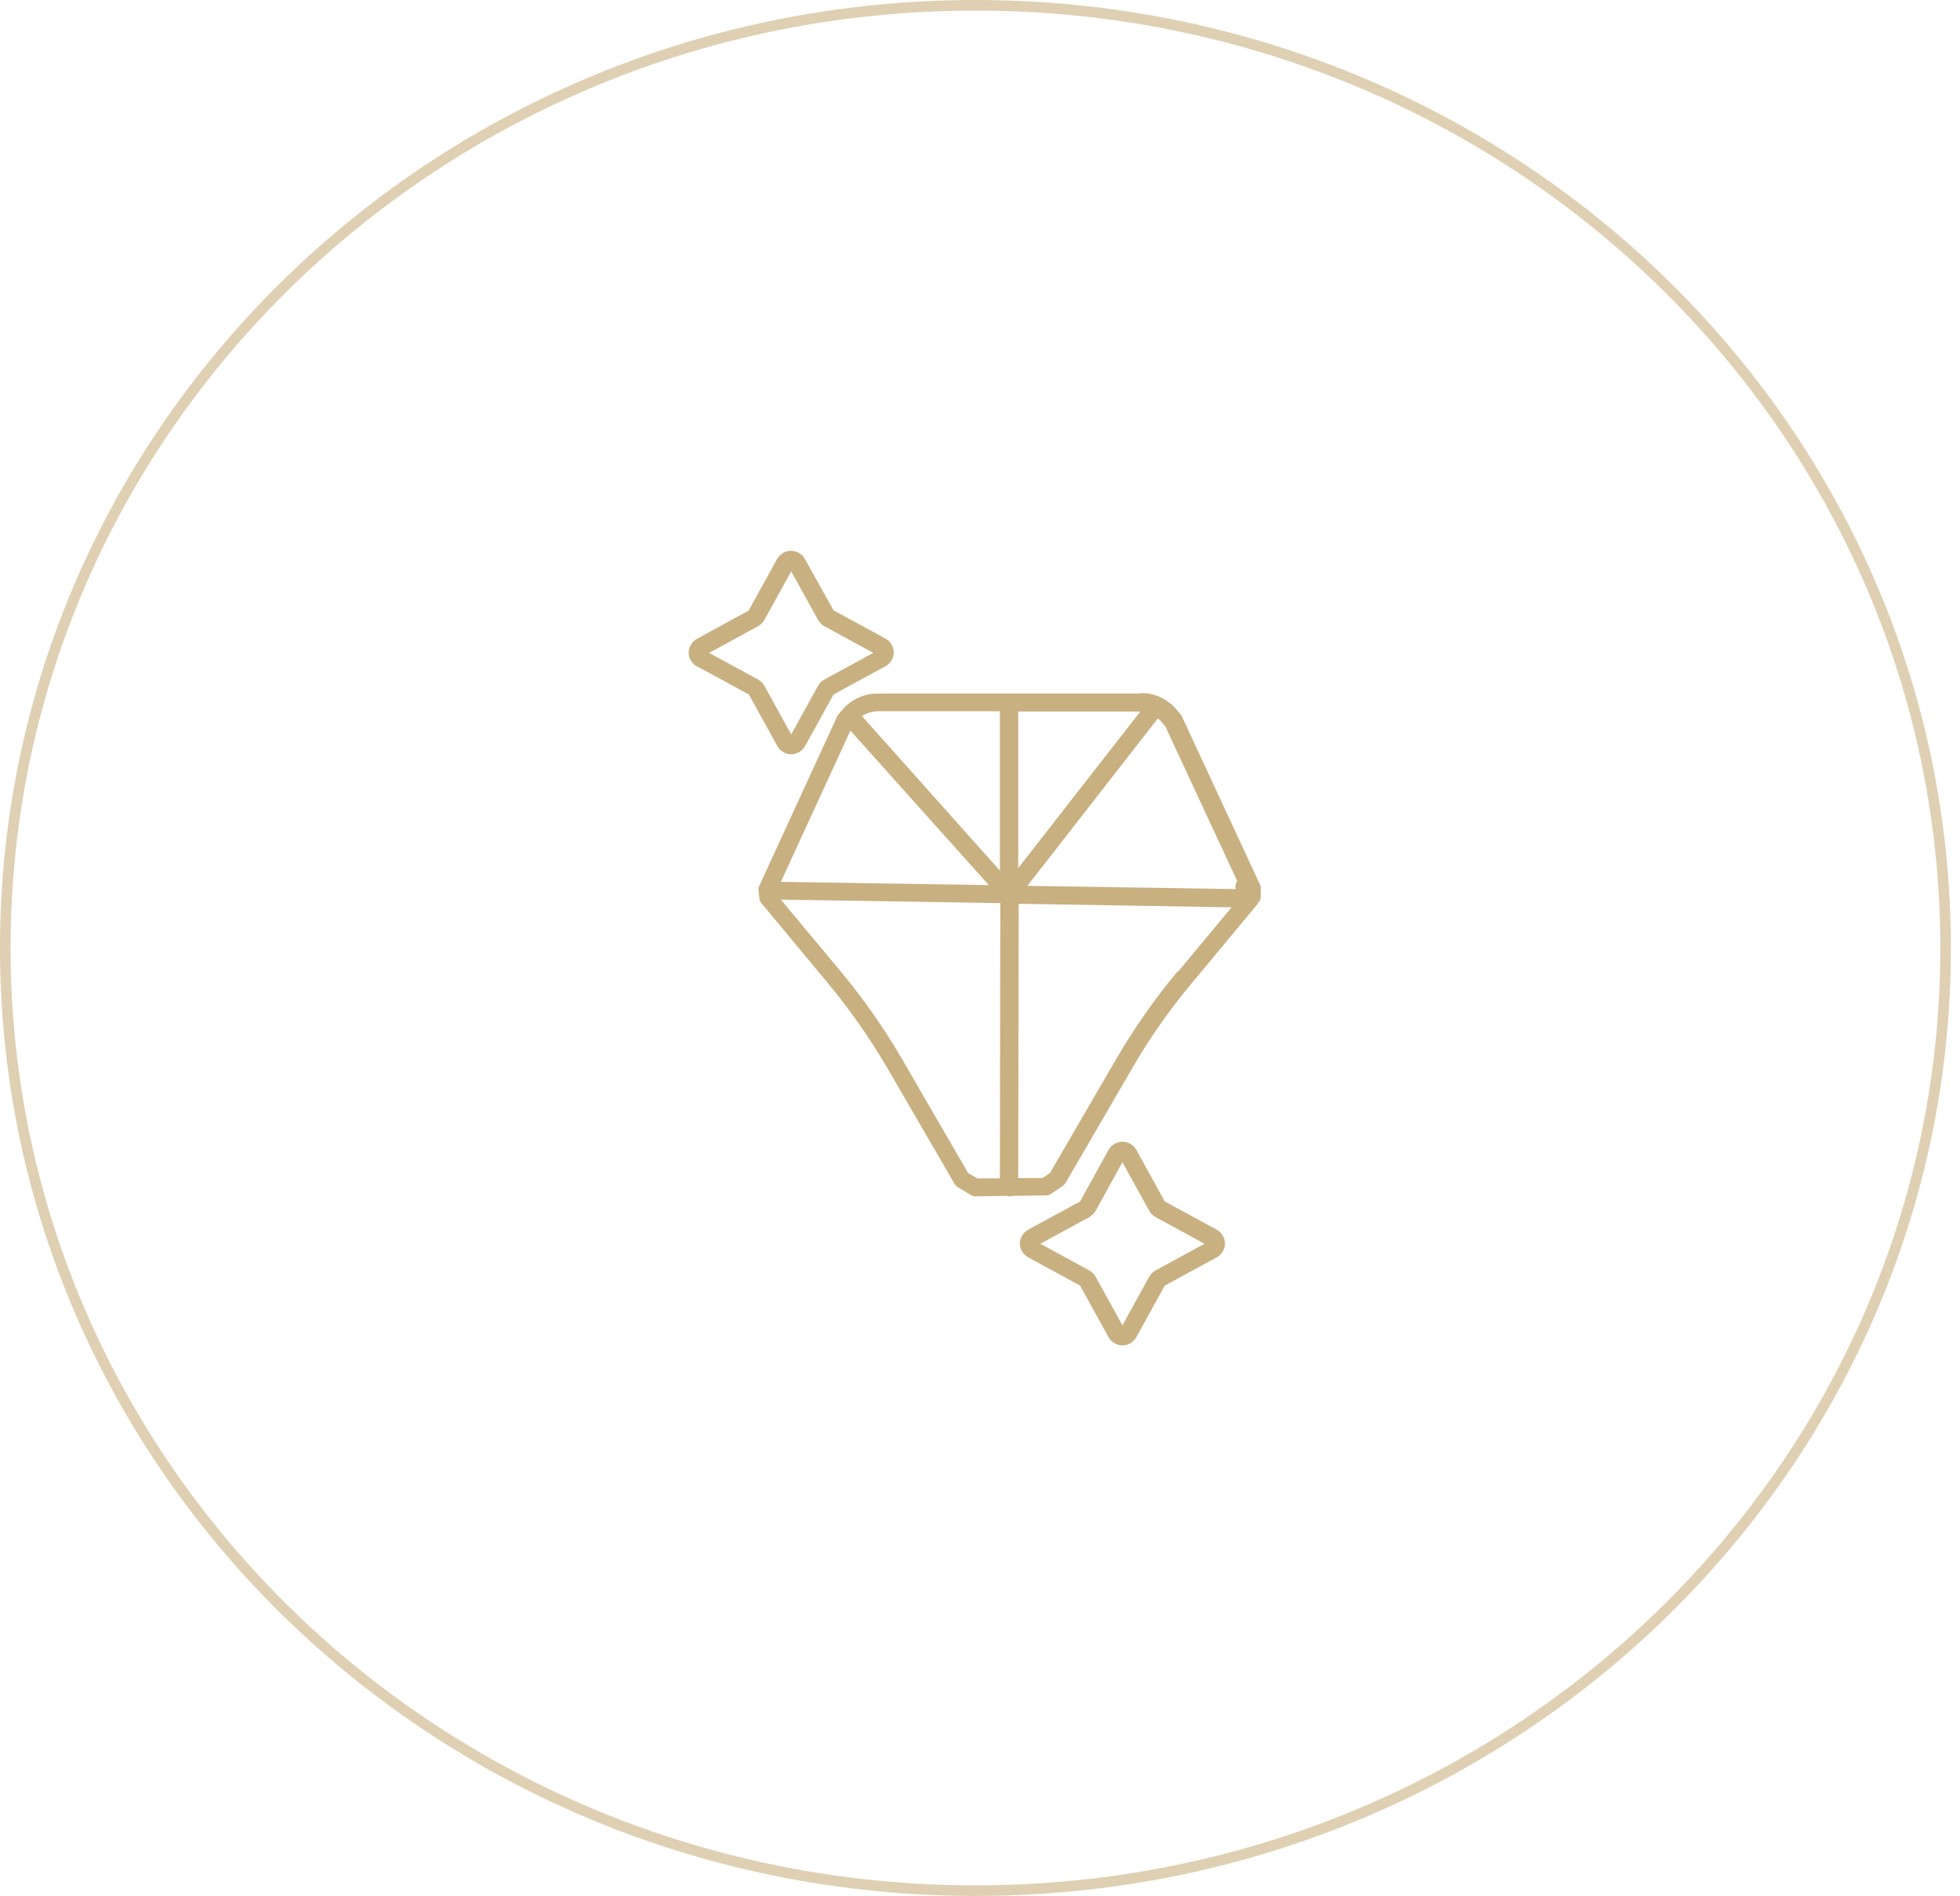
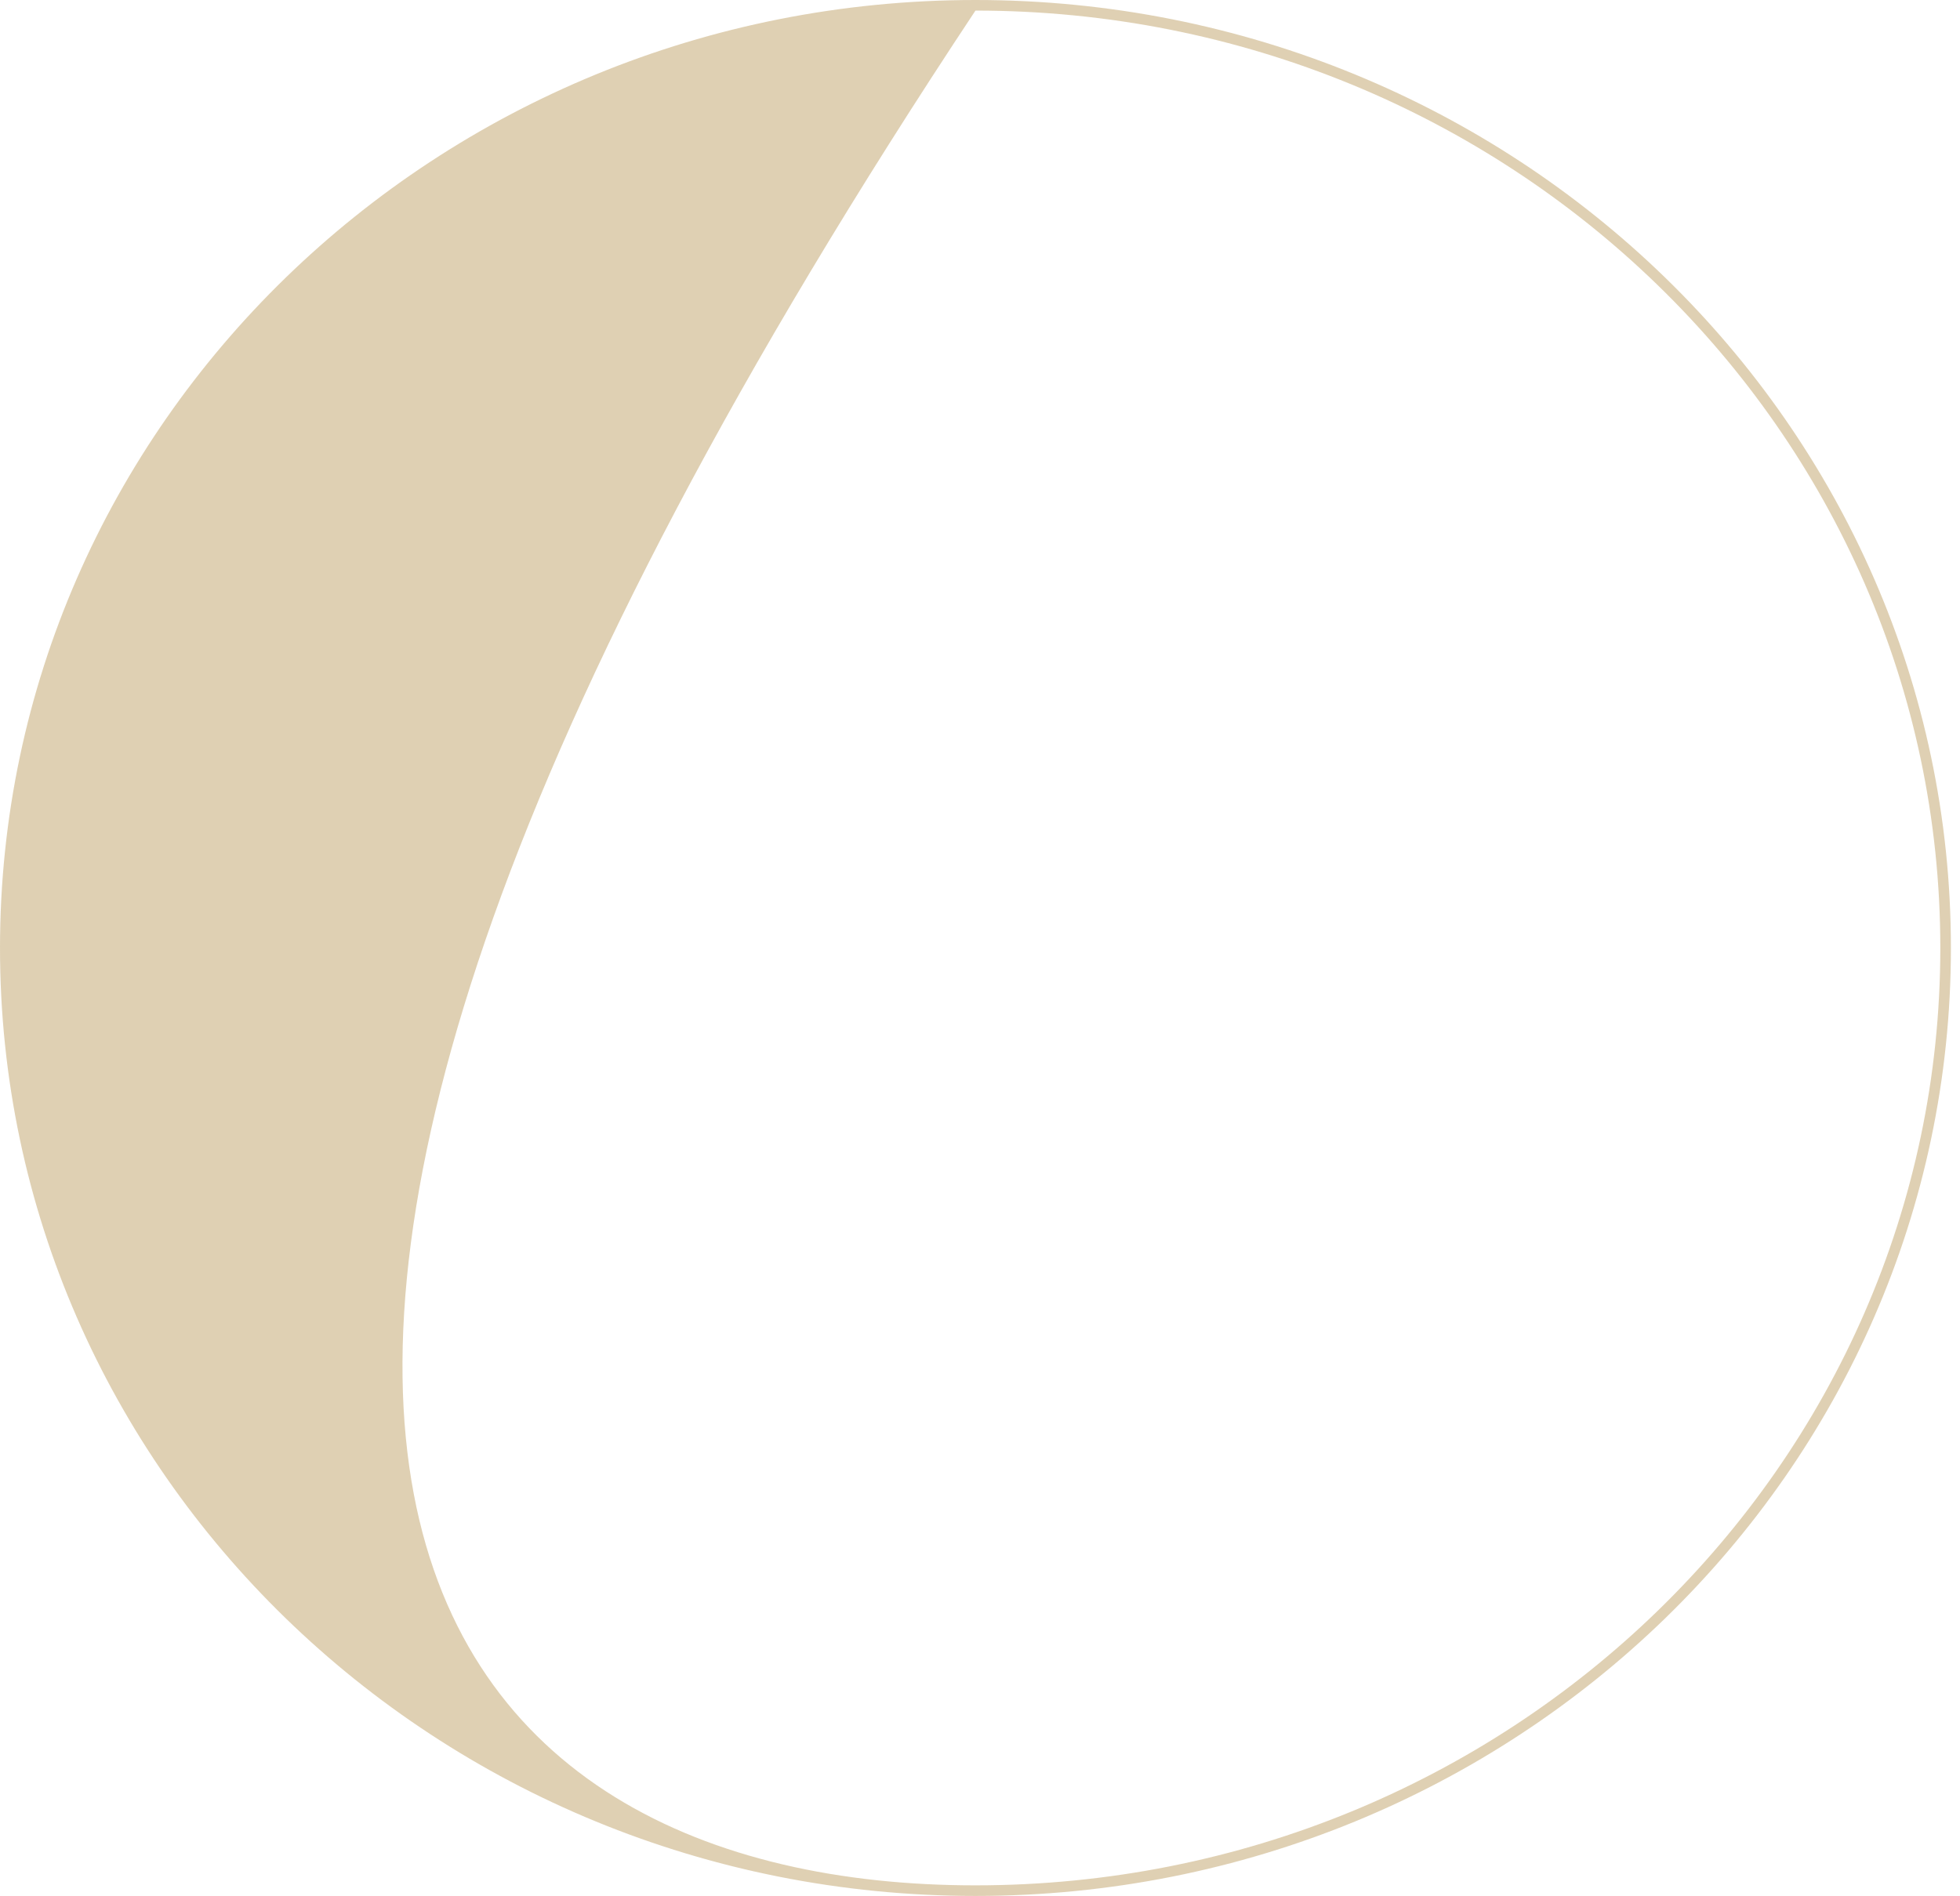
<svg xmlns="http://www.w3.org/2000/svg" width="185" height="179" viewBox="0 0 185 179" fill="none">
-   <path fill-rule="evenodd" clip-rule="evenodd" d="M92.071 178C142.395 178 183.142 138.351 183.142 89.5C183.142 40.649 142.395 1 92.071 1C41.747 1 1 40.649 1 89.5C1 138.351 41.747 178 92.071 178ZM92.071 179C142.921 179 184.142 138.929 184.142 89.5C184.142 40.071 142.921 0 92.071 0C41.222 0 0 40.071 0 89.5C0 138.929 41.222 179 92.071 179Z" fill="#C9B081" fill-opacity="0.6" />
+   <path fill-rule="evenodd" clip-rule="evenodd" d="M92.071 178C142.395 178 183.142 138.351 183.142 89.5C183.142 40.649 142.395 1 92.071 1C1 138.351 41.747 178 92.071 178ZM92.071 179C142.921 179 184.142 138.929 184.142 89.5C184.142 40.071 142.921 0 92.071 0C41.222 0 0 40.071 0 89.5C0 138.929 41.222 179 92.071 179Z" fill="#C9B081" fill-opacity="0.6" />
  <g clip-path="url(#clip0_2_227)">
-     <path d="M111.14 91.728C108.964 94.331 107.032 97.11 105.322 100.044L99.105 110.743L98.395 111.228H96.108L96.152 85.331L116.247 85.662L111.184 91.75L111.14 91.728ZM91.4 110.787L85.161 100.022C83.451 97.088 81.52 94.309 79.344 91.706L73.704 84.934L94.42 85.265L94.376 111.25H92.244L91.4 110.765V110.787ZM94.376 67.177V82.198L81.364 67.618C81.786 67.331 82.319 67.154 82.852 67.154H94.376V67.177ZM107.632 67.177L96.108 81.956V67.177H107.587C107.587 67.177 107.609 67.177 107.632 67.177ZM80.254 68.963L93.332 83.566L73.704 83.257L80.276 68.963H80.254ZM109.608 68.125L110.007 68.61L116.78 83.191C116.669 83.323 116.602 83.522 116.602 83.698C116.602 83.787 116.602 83.853 116.646 83.941L96.974 83.632L109.297 67.816C109.297 67.816 109.497 68.015 109.608 68.125ZM107.587 65.478H82.83C81.564 65.478 80.343 66.029 79.521 67C79.521 67 79.521 67 79.499 67.022L79.033 67.573C79.033 67.573 79.033 67.596 79.011 67.618C79.011 67.618 79.011 67.64 78.989 67.662C78.989 67.662 78.989 67.662 78.989 67.706C78.989 67.706 78.989 67.728 78.966 67.75L71.639 83.698C71.639 83.721 71.617 83.765 71.595 83.787C71.595 83.787 71.595 83.787 71.595 83.809C71.595 83.831 71.595 83.853 71.595 83.875C71.595 83.875 71.595 83.897 71.595 83.919C71.595 83.941 71.595 83.963 71.595 83.985C71.595 83.985 71.595 83.985 71.595 84.007C71.595 84.007 71.595 84.073 71.595 84.118L71.683 84.846C71.683 85 71.772 85.154 71.883 85.287L78.078 92.743C80.188 95.279 82.075 97.971 83.74 100.816L90.091 111.757C90.157 111.89 90.268 111.978 90.379 112.066L91.623 112.816C91.756 112.904 91.911 112.949 92.089 112.949L95.042 112.904C95.042 112.904 95.22 112.949 95.308 112.949C95.419 112.949 95.508 112.949 95.597 112.904L98.75 112.86C98.905 112.86 99.083 112.816 99.216 112.706L100.304 111.978C100.304 111.978 100.504 111.801 100.571 111.691L106.877 100.838C108.52 97.993 110.429 95.279 112.539 92.765L118.734 85.309C118.734 85.309 118.734 85.287 118.756 85.265C118.756 85.265 118.756 85.265 118.756 85.243C118.845 85.11 118.933 84.978 118.978 84.846C119.044 84.691 119.067 84.515 119.067 84.338C119.067 84.272 119.067 84.228 119.067 84.162C119.089 84.007 119.067 83.831 119 83.677L111.606 67.75C111.606 67.75 111.606 67.728 111.584 67.706C111.584 67.706 111.584 67.684 111.584 67.662C111.584 67.662 111.584 67.64 111.562 67.618C111.562 67.618 111.562 67.596 111.539 67.573L111.051 67C110.651 66.515 110.163 66.14 109.63 65.875C109.053 65.588 108.409 65.434 107.743 65.434L107.587 65.478Z" fill="#C9B081" />
-     <path d="M105.944 109.728L108.475 114.316C108.609 114.559 108.808 114.757 109.075 114.912L113.693 117.427L109.075 119.941C108.831 120.074 108.631 120.272 108.475 120.537L105.944 125.125L103.413 120.537C103.28 120.294 103.08 120.096 102.813 119.941L98.195 117.427L102.813 114.912C103.058 114.78 103.257 114.581 103.413 114.316L105.944 109.728ZM101.947 113.434L97.04 116.103C96.796 116.235 96.596 116.434 96.463 116.677C96.33 116.897 96.263 117.162 96.263 117.405C96.263 117.647 96.33 117.912 96.463 118.132C96.596 118.353 96.796 118.574 97.04 118.706L101.947 121.375L104.634 126.25C104.767 126.493 104.967 126.691 105.211 126.824C105.433 126.956 105.7 127.022 105.944 127.022C106.188 127.022 106.455 126.956 106.677 126.824C106.899 126.691 107.121 126.493 107.254 126.25L109.941 121.375L114.848 118.706C115.092 118.574 115.292 118.375 115.425 118.132C115.558 117.912 115.625 117.647 115.625 117.405C115.625 117.162 115.558 116.897 115.425 116.677C115.292 116.456 115.092 116.235 114.848 116.103L109.941 113.434L107.254 108.559C107.121 108.316 106.921 108.118 106.677 107.985C106.455 107.853 106.188 107.787 105.944 107.787C105.7 107.787 105.433 107.853 105.211 107.985C104.989 108.118 104.767 108.316 104.634 108.559L101.947 113.434Z" fill="#C9B081" />
    <path d="M72.15 58.529L74.681 53.941L77.212 58.529C77.345 58.772 77.545 58.971 77.812 59.125L82.43 61.64L77.812 64.154C77.567 64.287 77.368 64.485 77.212 64.75L74.681 69.338L72.15 64.75C72.016 64.507 71.817 64.309 71.55 64.154L66.932 61.64L71.55 59.125C71.794 58.993 71.994 58.794 72.15 58.529ZM65.777 62.897L70.684 65.566L73.371 70.441C73.504 70.684 73.704 70.882 73.948 71.015C74.17 71.147 74.437 71.213 74.681 71.213C74.925 71.213 75.192 71.147 75.414 71.015C75.636 70.882 75.858 70.684 75.991 70.441L78.678 65.566L83.585 62.897C83.829 62.765 84.029 62.566 84.162 62.324C84.295 62.103 84.362 61.838 84.362 61.596C84.362 61.353 84.295 61.088 84.162 60.868C84.029 60.647 83.829 60.426 83.585 60.294L78.678 57.625L75.969 52.772C75.835 52.529 75.636 52.331 75.391 52.199C75.169 52.066 74.903 52 74.659 52C74.415 52 74.148 52.066 73.926 52.199C73.704 52.331 73.482 52.529 73.349 52.772L70.662 57.647L65.777 60.316C65.533 60.449 65.333 60.647 65.2 60.89C65.067 61.11 65 61.375 65 61.618C65 61.86 65.067 62.125 65.2 62.346C65.333 62.566 65.533 62.787 65.777 62.919V62.897Z" fill="#C9B081" />
  </g>
  <defs>
    <clipPath id="clip0_2_227">
-       <rect width="54" height="75" fill="white" transform="translate(65 52)" />
-     </clipPath>
+       </clipPath>
  </defs>
</svg>